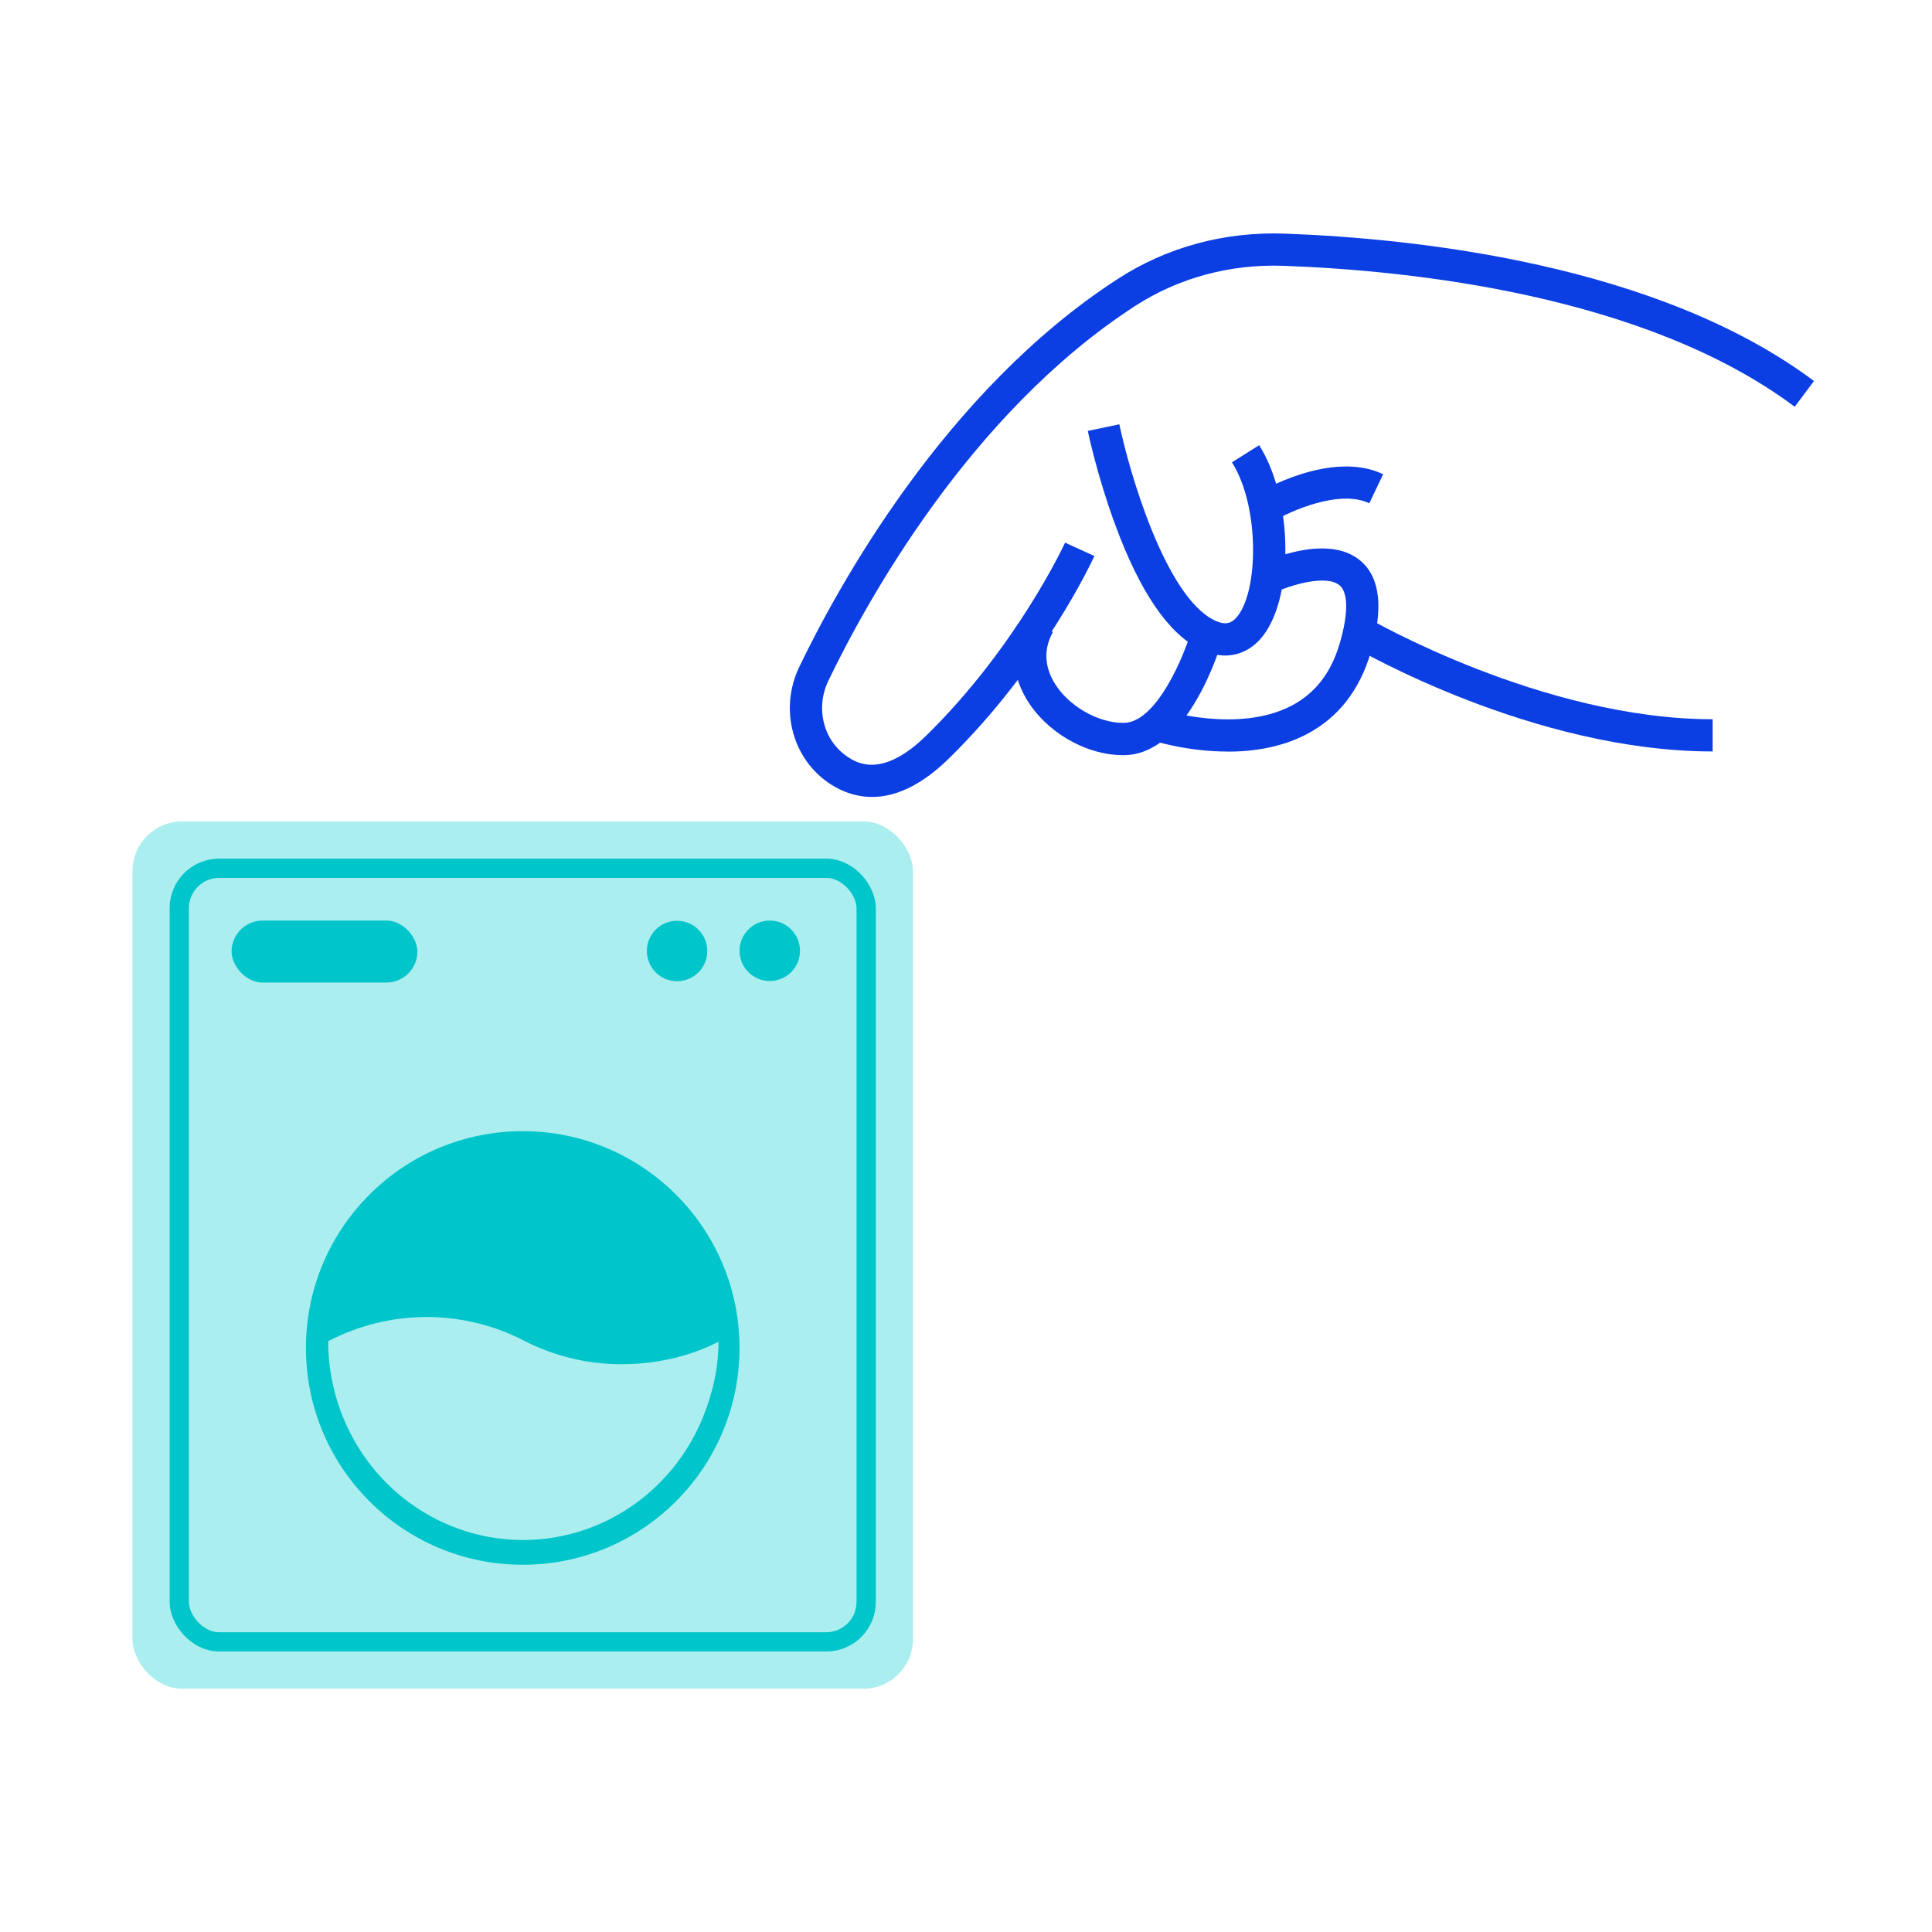
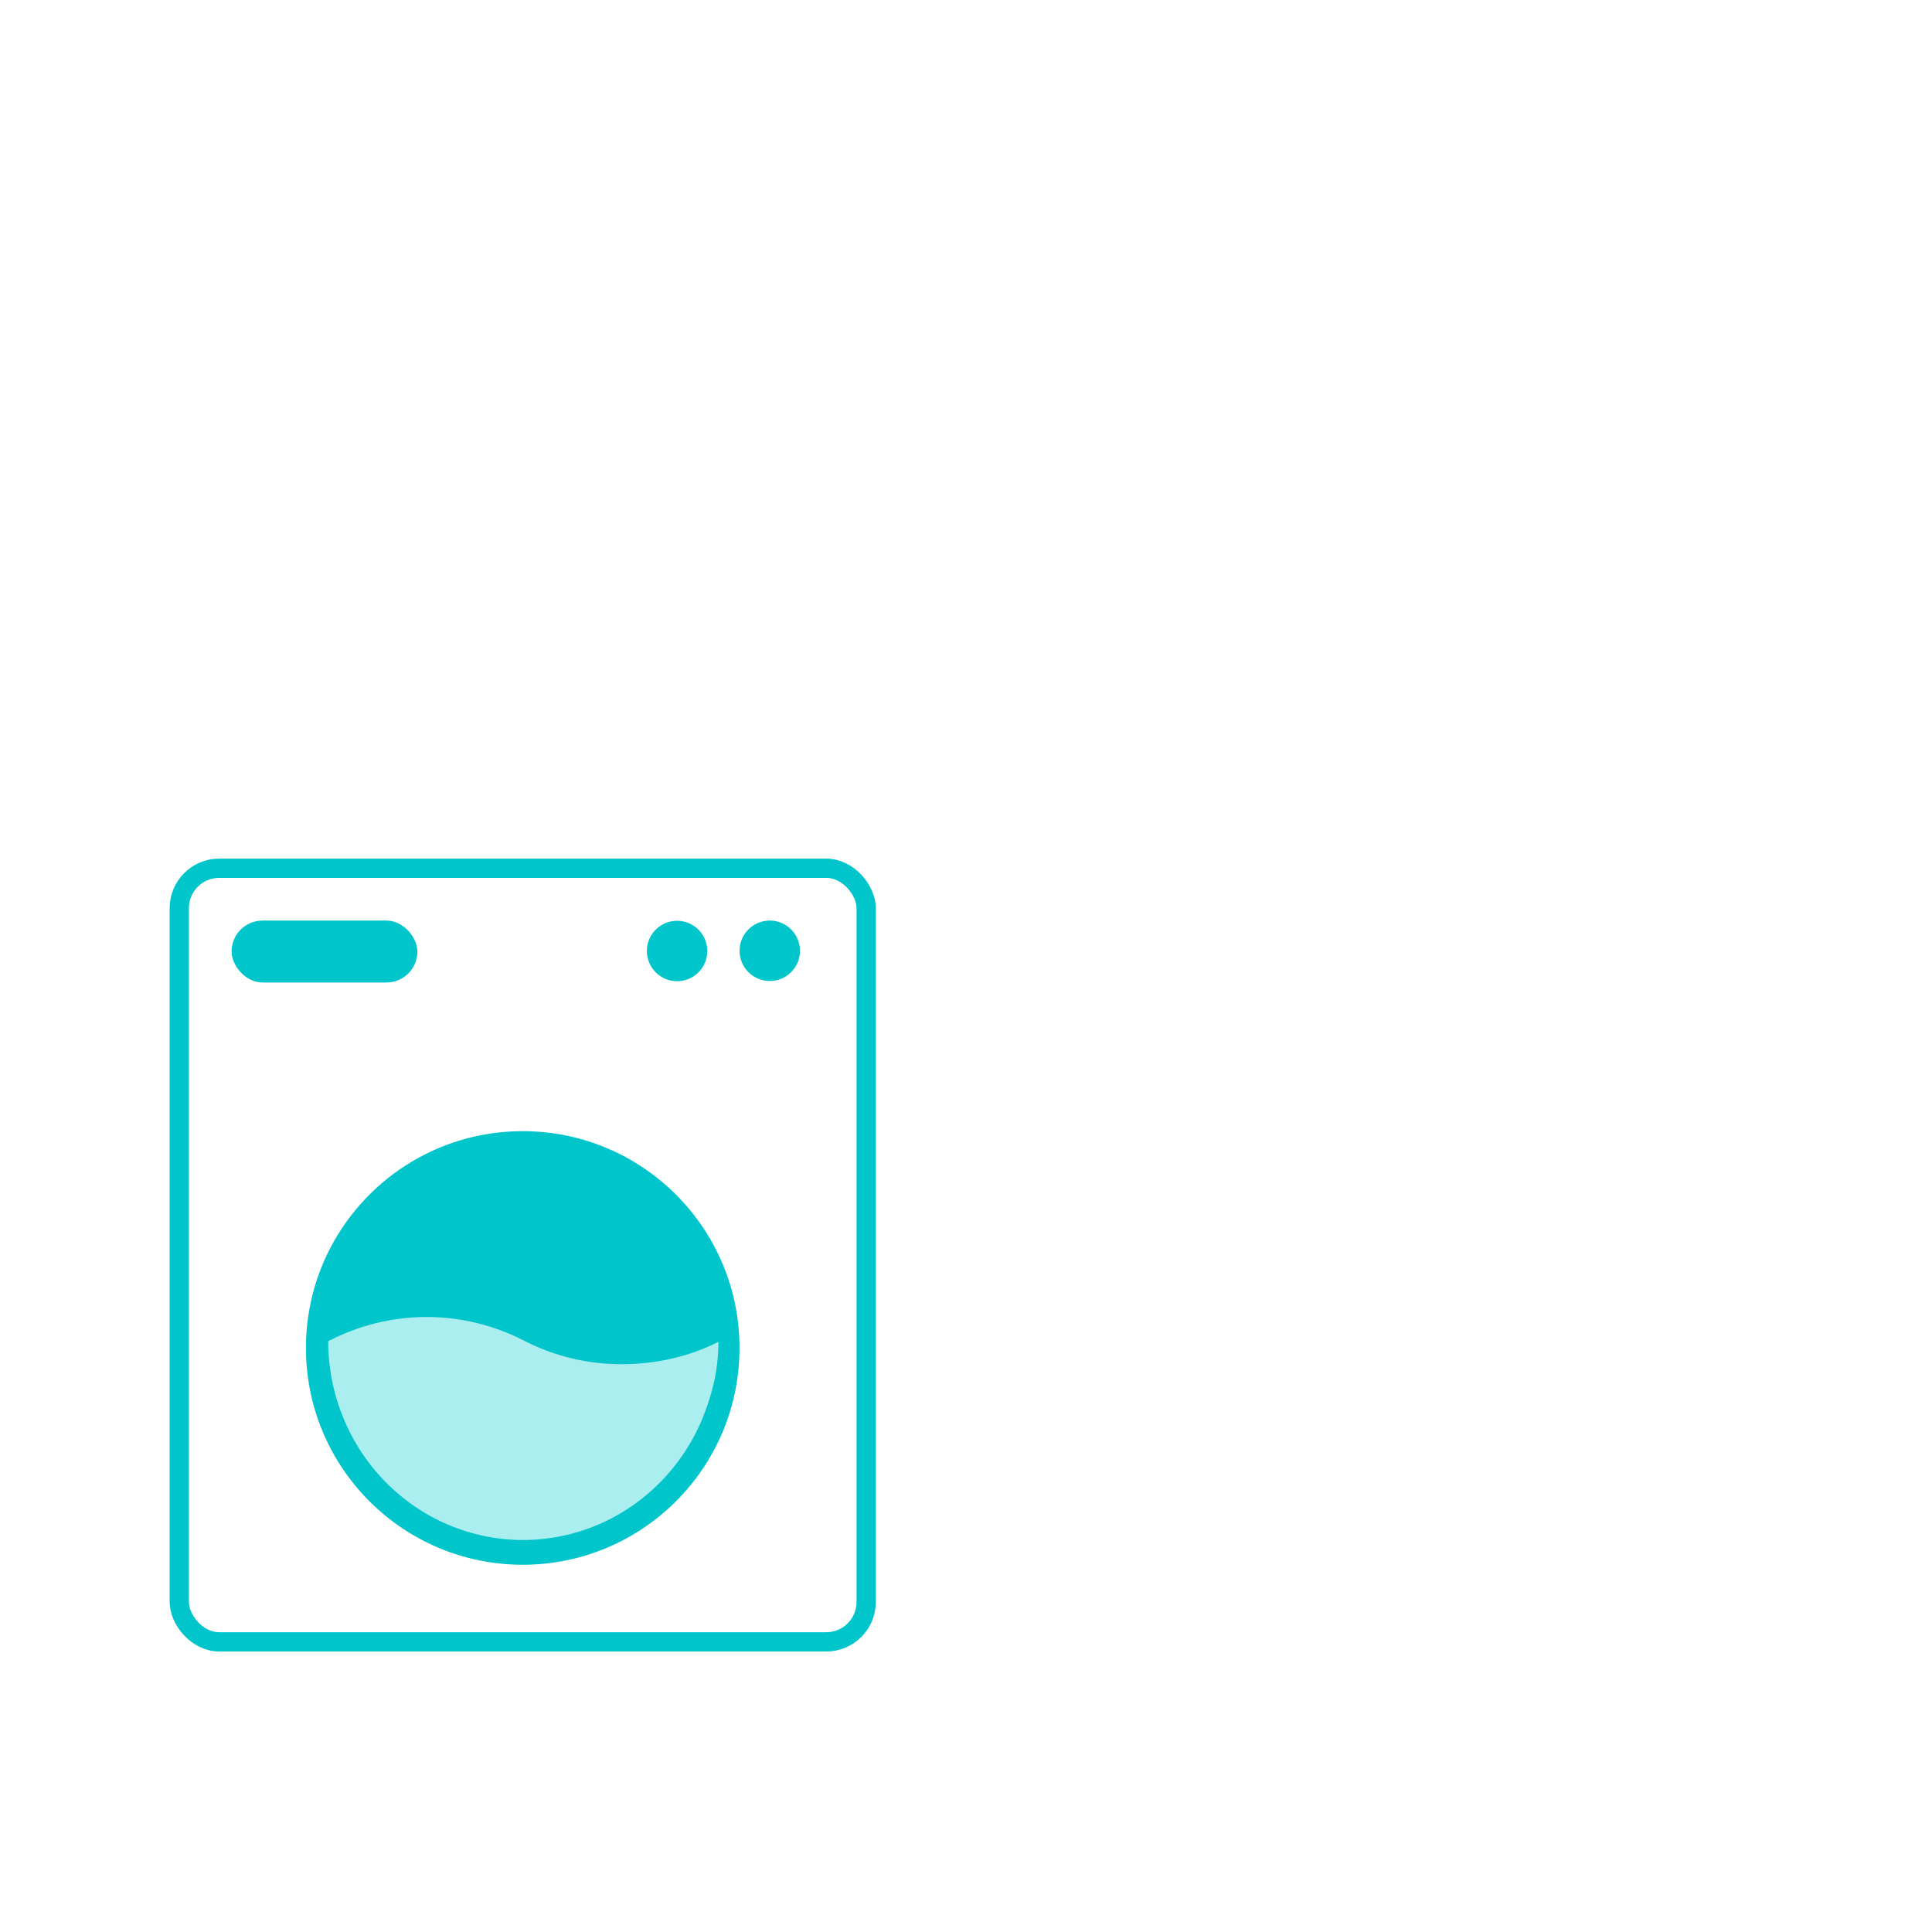
<svg xmlns="http://www.w3.org/2000/svg" width="64" height="64" viewBox="0 0 64 64" fill="none">
  <g clip-path="url(#clip0_7367_59093)">
    <path d="M28.888 26.4C28.349 26.4 27.896 26.219 27.536 25.992C26.256 25.179 25.8 23.501 26.477 22.093C27.738 19.467 31.288 12.96 37.016 9.248C38.645 8.187 40.557 7.669 42.552 7.739C46.872 7.896 54.896 8.739 60.09 12.621L59.453 13.475C54.493 9.765 46.712 8.957 42.514 8.805C40.744 8.744 39.042 9.203 37.597 10.139C32.099 13.704 28.664 20.008 27.44 22.552C26.997 23.475 27.285 24.565 28.109 25.091C28.387 25.267 29.227 25.797 30.688 24.363C33.691 21.419 35.267 18.011 35.282 17.976L36.253 18.419C36.187 18.565 34.578 22.043 31.434 25.125C30.461 26.08 29.6 26.4 28.888 26.4Z" fill="#0B3EE3" />
    <path d="M40.589 21.715C40.32 21.715 40.034 21.645 39.746 21.501C38.698 20.981 37.752 19.592 36.936 17.365C36.349 15.771 36.048 14.336 36.035 14.275L37.08 14.056C37.4 15.587 38.589 19.738 40.221 20.544C40.621 20.741 40.81 20.621 40.954 20.461C41.693 19.645 41.744 16.792 40.81 15.315L41.712 14.747C42.856 16.56 42.872 19.925 41.744 21.176C41.421 21.533 41.021 21.715 40.586 21.715H40.589Z" fill="#0B3EE3" />
-     <path d="M42.184 17.261L41.637 16.347C41.738 16.288 44.104 14.891 45.818 15.709L45.36 16.672C44.368 16.197 42.733 16.939 42.186 17.264L42.184 17.261Z" fill="#0B3EE3" />
-     <path d="M37.208 25.016C35.965 25.016 34.648 24.248 33.997 23.147C33.474 22.261 33.459 21.293 33.949 20.416L34.88 20.936C34.498 21.616 34.691 22.219 34.917 22.603C35.37 23.371 36.355 23.947 37.211 23.947H37.221C38.331 23.941 39.242 21.667 39.474 20.872L40.498 21.171C40.384 21.563 39.325 25.003 37.227 25.016H37.211H37.208Z" fill="#0B3EE3" />
-     <path d="M40.666 24.896C39.32 24.896 38.218 24.544 38.144 24.52L38.477 23.507C38.501 23.515 41.011 24.312 42.792 23.373C43.573 22.96 44.093 22.288 44.378 21.32C44.666 20.341 44.666 19.64 44.378 19.392C43.938 19.013 42.728 19.392 42.211 19.632L41.757 18.667C41.984 18.56 43.994 17.656 45.074 18.581C45.725 19.139 45.834 20.16 45.405 21.621C45.037 22.867 44.325 23.776 43.288 24.32C42.448 24.76 41.512 24.899 40.672 24.899L40.666 24.896Z" fill="#0B3EE3" />
    <path d="M56.736 24.893C50.805 24.893 45.002 21.53 44.757 21.387L45.296 20.467C45.352 20.501 51.098 23.826 56.733 23.826V24.893H56.736Z" fill="#0B3EE3" />
  </g>
-   <rect x="4.389" y="27.212" width="25.855" height="28.728" rx="1.642" fill="#AAEEEF" />
  <rect x="5.939" y="28.762" width="22.754" height="25.627" rx="1.322" stroke="#00C5CA" stroke-width="0.638" />
  <circle cx="22.429" cy="31.503" r="1.001" fill="#00C5CA" />
  <circle cx="25.5" cy="31.496" r="1.001" fill="#00C5CA" />
  <path d="M17.357 44.41C16.351 43.892 15.239 43.624 14.113 43.627C12.986 43.631 11.876 43.906 10.873 44.429C10.873 46.177 11.554 47.852 12.765 49.087C13.365 49.699 14.076 50.184 14.859 50.514C15.642 50.845 16.482 51.015 17.329 51.015C18.176 51.014 19.015 50.843 19.798 50.512C20.581 50.18 21.292 49.694 21.89 49.082C22.489 48.47 22.964 47.743 23.288 46.943C23.612 46.144 23.801 45.314 23.8 44.448C22.803 44.957 21.681 45.194 20.566 45.191C19.451 45.189 18.353 44.922 17.357 44.41Z" fill="#00C5CA" />
  <circle cx="17.316" cy="44.653" r="6.982" fill="#00C5CA" stroke="#00C5CA" stroke-width="0.399" />
  <path d="M17.357 44.41C16.351 43.892 15.239 43.624 14.113 43.627C12.986 43.631 11.876 43.906 10.872 44.429C10.873 46.177 11.554 47.852 12.765 49.087C13.364 49.699 14.076 50.184 14.859 50.514C15.642 50.845 16.481 51.015 17.329 51.015C18.176 51.014 19.015 50.843 19.798 50.512C20.581 50.18 21.291 49.694 21.89 49.082C22.489 48.47 22.964 47.743 23.288 46.943C23.612 46.144 23.8 45.314 23.8 44.448C22.803 44.957 21.681 45.194 20.566 45.191C19.451 45.189 18.353 44.922 17.357 44.41Z" fill="#AAEEEF" />
  <rect x="7.671" y="30.495" width="6.156" height="2.052" rx="1.026" fill="#00C5CA" />
  <defs>
    <clipPath id="clip0_7367_59093">
-       <rect width="56.354" height="48.546" fill="white" transform="translate(3.733 7.733)" />
-     </clipPath>
+       </clipPath>
  </defs>
</svg>